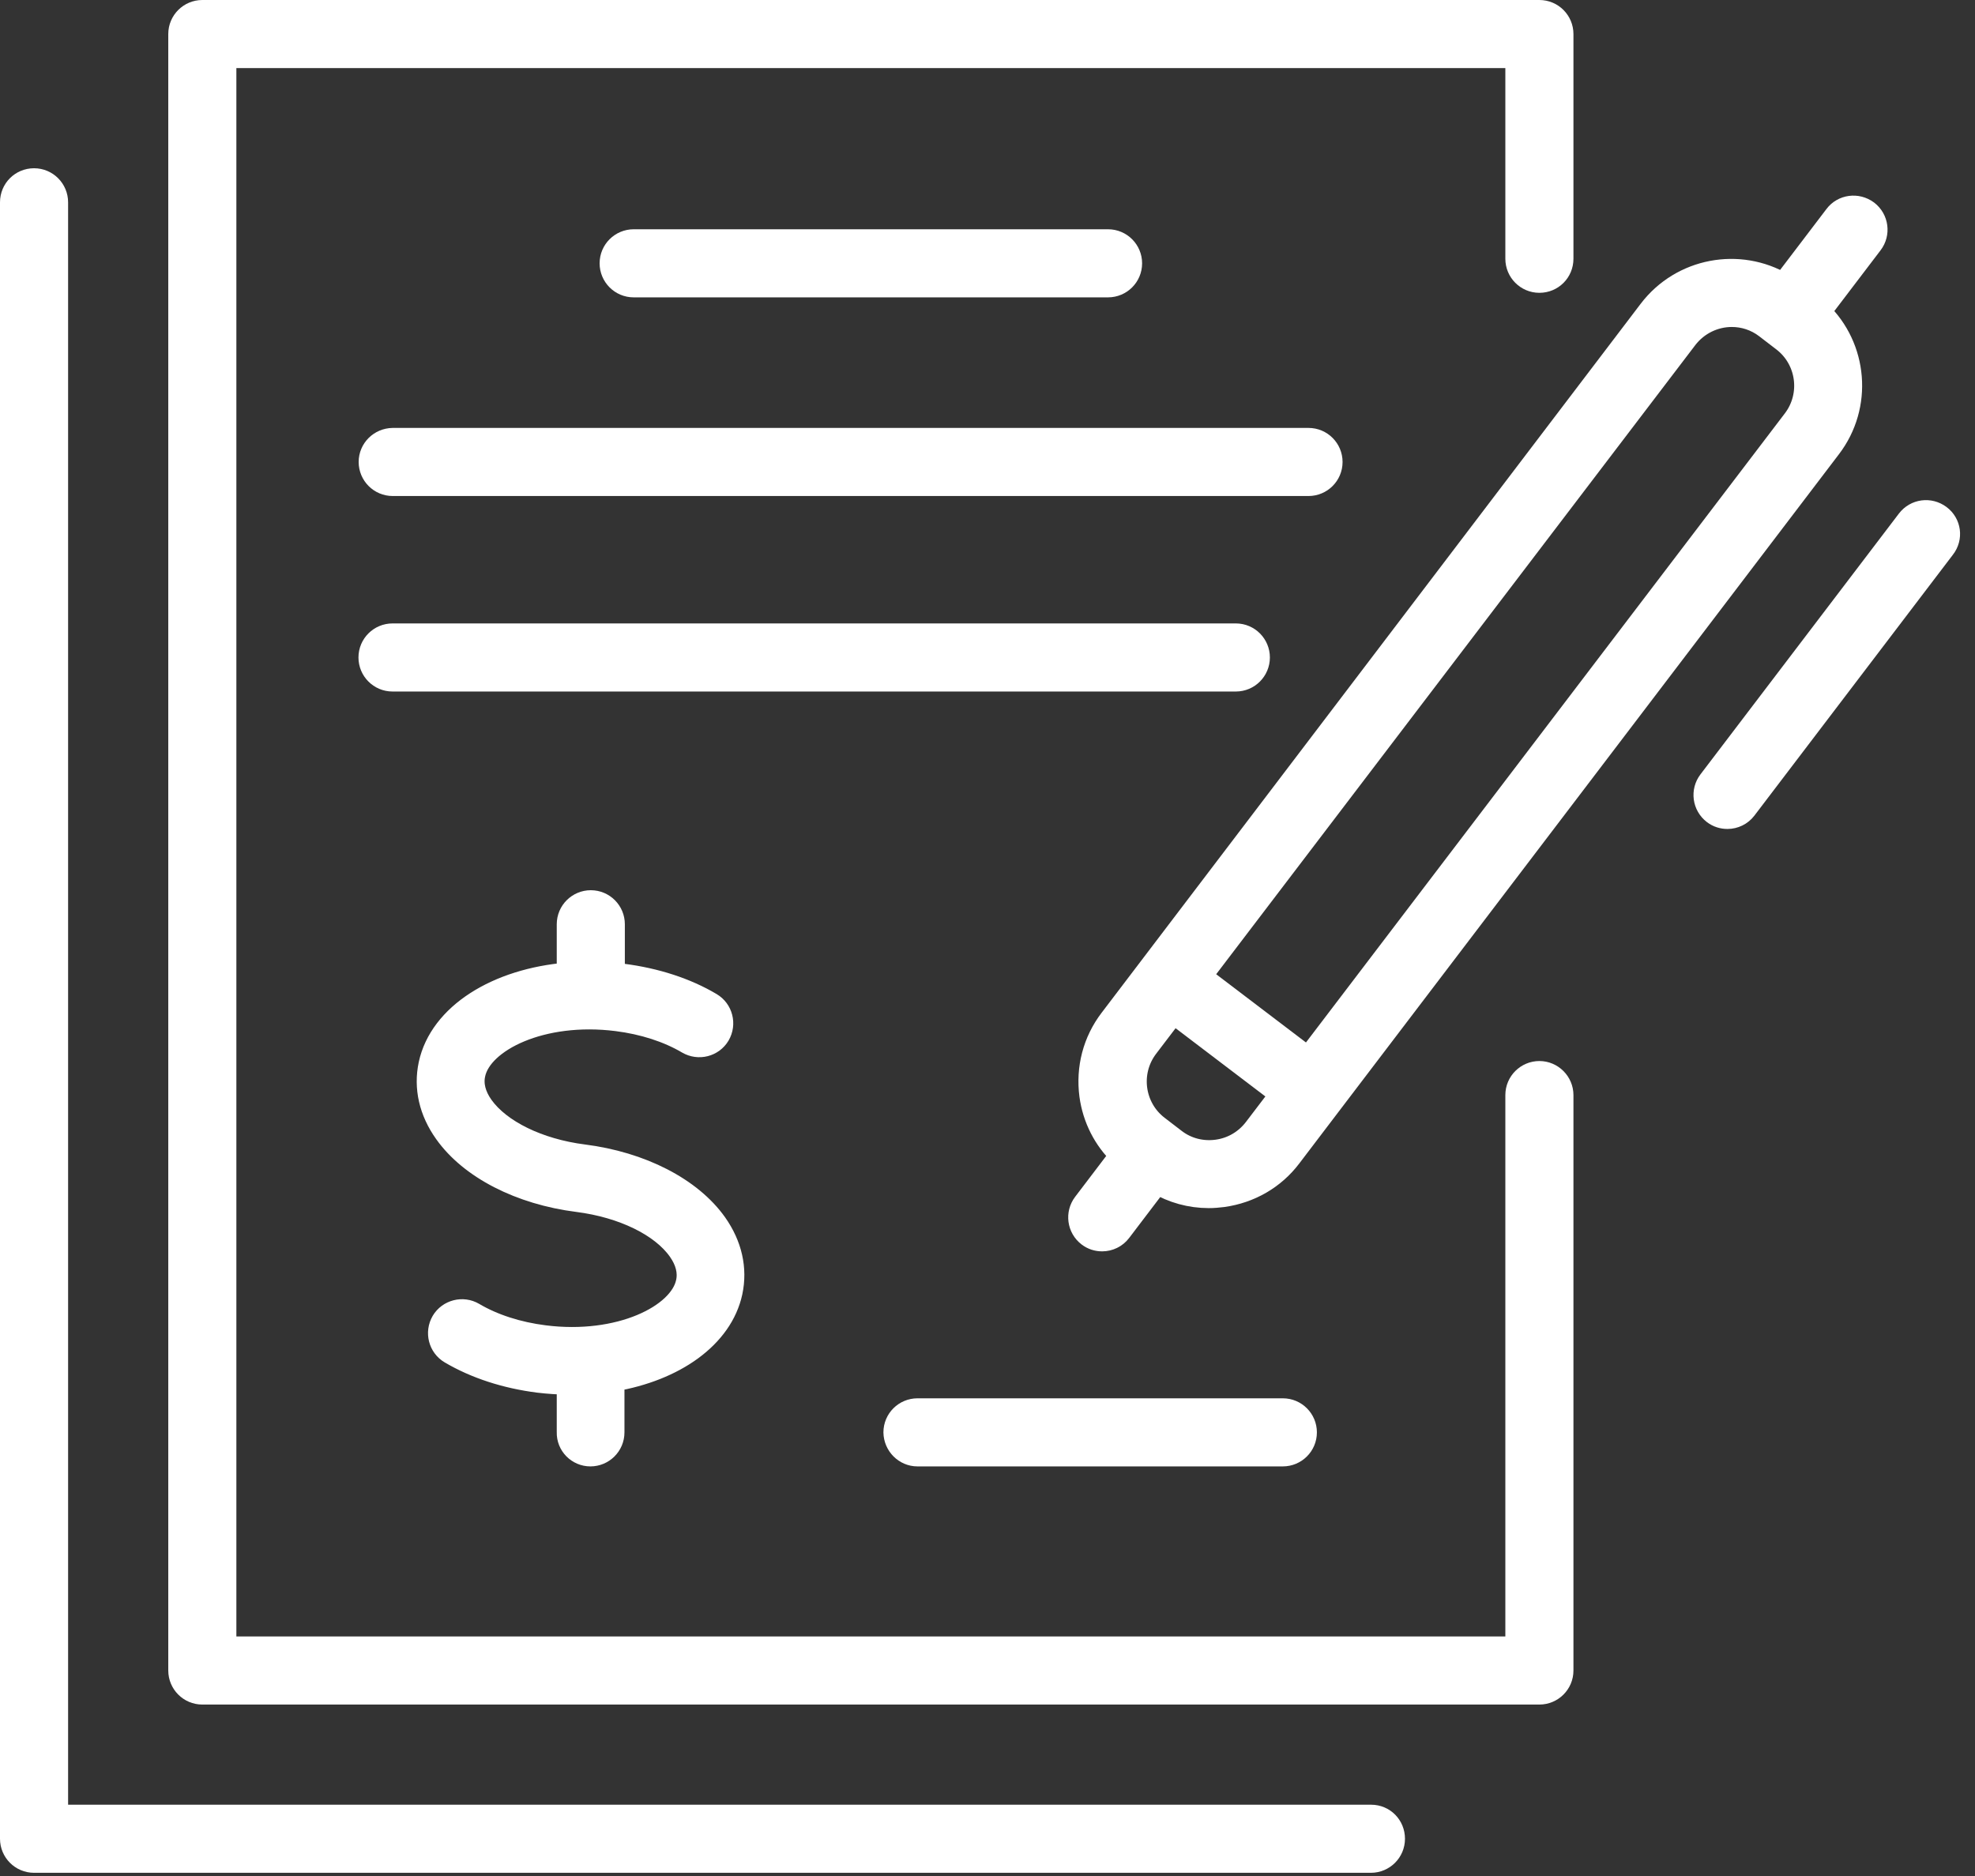
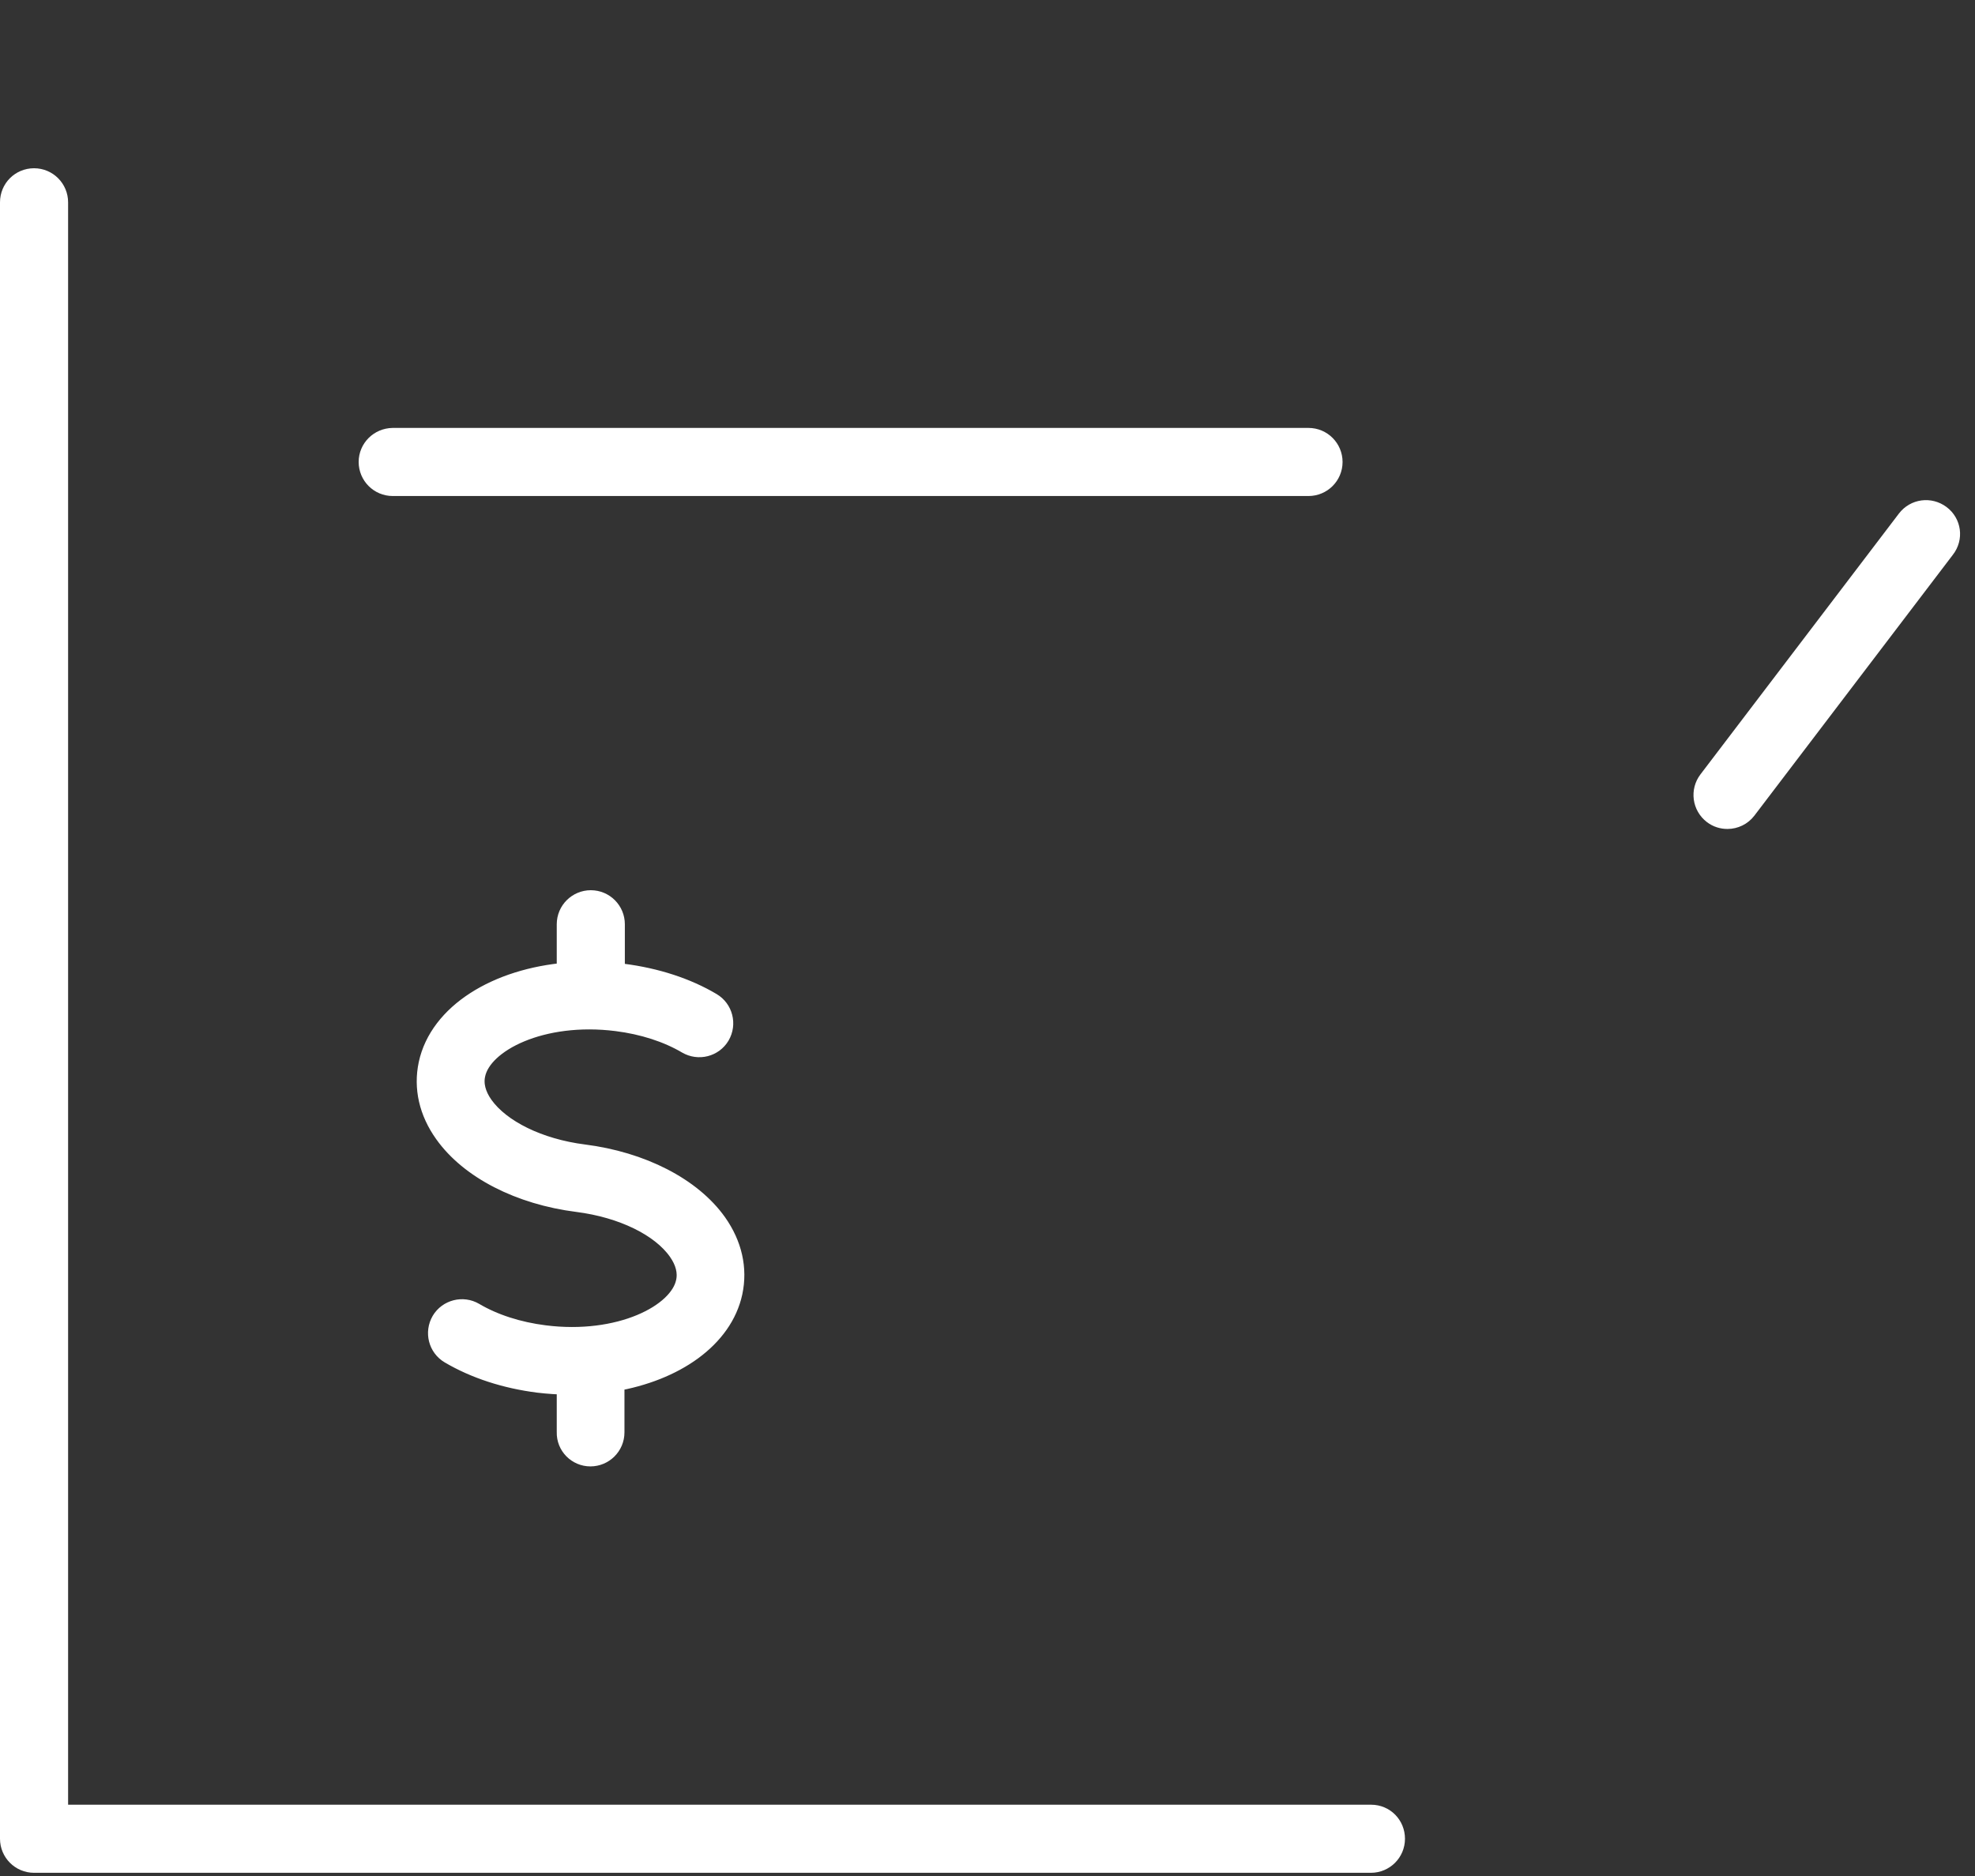
<svg xmlns="http://www.w3.org/2000/svg" width="100" height="95" viewBox="0 0 100 95" fill="none">
  <rect x="0" y="0" width="100" height="95" fill="#333333" stroke="none" />
  <path d="M69.424 91.964H2.874V10.244C2.874 9.614 2.364 9.094 1.724 9.094C1.084 9.094 0.574 9.604 0.574 10.244V93.114C0.574 93.744 1.084 94.264 1.724 94.264H69.414C70.044 94.264 70.564 93.754 70.564 93.114C70.564 92.474 70.064 91.964 69.424 91.964Z" fill="white" stroke="white" stroke-width="1.148" stroke-miterlimit="10" />
-   <path d="M77.944 54.304C77.314 54.304 76.794 54.814 76.794 55.454V83.444H11.394V2.874H76.794V13.104C76.794 13.734 77.304 14.254 77.944 14.254C78.584 14.254 79.094 13.744 79.094 13.104V1.724C79.094 1.094 78.584 0.574 77.944 0.574H10.244C9.614 0.574 9.094 1.084 9.094 1.724V84.594C9.094 85.224 9.604 85.744 10.244 85.744H77.944C78.574 85.744 79.094 85.234 79.094 84.594V55.454C79.094 54.824 78.574 54.304 77.944 54.304Z" fill="white" stroke="white" stroke-width="1.148" stroke-miterlimit="10" />
-   <path d="M56.104 14.484C56.734 14.484 57.254 13.974 57.254 13.334C57.254 12.704 56.744 12.184 56.104 12.184H32.084C31.454 12.184 30.934 12.694 30.934 13.334C30.934 13.964 31.444 14.484 32.084 14.484H56.104Z" fill="white" stroke="white" stroke-width="1.148" stroke-miterlimit="10" />
  <path d="M18.734 23.394C18.734 24.024 19.244 24.544 19.884 24.544H66.254C66.884 24.544 67.404 24.034 67.404 23.394C67.404 22.764 66.894 22.244 66.254 22.244H19.884C19.244 22.254 18.734 22.764 18.734 23.394Z" fill="white" stroke="white" stroke-width="1.148" stroke-miterlimit="10" />
-   <path d="M63.724 33.294C63.724 32.664 63.214 32.144 62.574 32.144H19.874C19.244 32.144 18.724 32.654 18.724 33.294C18.724 33.924 19.234 34.444 19.874 34.444H62.574C63.214 34.444 63.724 33.924 63.724 33.294Z" fill="white" stroke="white" stroke-width="1.148" stroke-miterlimit="10" />
  <path d="M29.894 73.684C30.524 73.684 31.044 73.174 31.044 72.534V69.894C34.144 69.374 36.534 67.704 37.024 65.424C37.274 64.244 37.004 63.054 36.244 61.974C34.974 60.184 32.464 58.894 29.534 58.524C27.264 58.234 25.304 57.274 24.414 56.024C24.024 55.474 23.884 54.914 24.004 54.384C24.364 52.704 27.424 51.164 31.234 51.644C32.584 51.814 33.824 52.214 34.824 52.804C35.374 53.124 36.074 52.944 36.394 52.404C36.714 51.854 36.534 51.154 35.994 50.834C34.734 50.084 33.184 49.584 31.524 49.374C31.364 49.354 31.214 49.344 31.064 49.334V46.804C31.064 46.174 30.554 45.654 29.914 45.654C29.284 45.654 28.764 46.164 28.764 46.804V49.314C25.174 49.604 22.304 51.384 21.764 53.904C21.514 55.084 21.784 56.274 22.554 57.354C23.824 59.144 26.334 60.434 29.264 60.804C31.534 61.094 33.494 62.044 34.384 63.304C34.774 63.854 34.914 64.414 34.794 64.944C34.434 66.624 31.374 68.164 27.564 67.684C26.214 67.514 24.974 67.114 23.974 66.524C23.434 66.204 22.724 66.384 22.404 66.924C22.084 67.474 22.264 68.174 22.804 68.494C24.074 69.244 25.614 69.744 27.274 69.954C27.774 70.014 28.274 70.044 28.764 70.054V72.524C28.744 73.164 29.264 73.684 29.894 73.684Z" fill="white" stroke="white" stroke-width="1.148" stroke-miterlimit="10" />
-   <path d="M46.454 73.684H64.954C65.584 73.684 66.104 73.174 66.104 72.534C66.104 71.904 65.594 71.384 64.954 71.384H46.454C45.824 71.384 45.304 71.894 45.304 72.534C45.314 73.164 45.824 73.684 46.454 73.684Z" fill="white" stroke="white" stroke-width="1.148" stroke-miterlimit="10" />
  <path d="M98.214 26.134C97.704 25.754 96.994 25.844 96.604 26.354L86.554 39.564C86.174 40.064 86.264 40.784 86.774 41.174C86.984 41.334 87.224 41.404 87.464 41.404C87.814 41.404 88.154 41.244 88.374 40.954L98.424 27.744C98.824 27.234 98.724 26.514 98.214 26.134Z" fill="white" stroke="white" stroke-width="1.148" stroke-miterlimit="10" />
-   <path d="M58.264 48.964L56.234 51.634C55.394 52.734 55.044 54.094 55.224 55.464C55.384 56.634 55.924 57.694 56.764 58.494L54.894 60.954C54.514 61.454 54.604 62.174 55.114 62.564C55.324 62.724 55.564 62.794 55.804 62.794C56.154 62.794 56.494 62.634 56.714 62.344L58.584 59.884C59.374 60.354 60.274 60.604 61.204 60.604C61.444 60.604 61.674 60.584 61.914 60.554C63.284 60.364 64.504 59.664 65.334 58.564L67.364 55.894L92.654 22.654C94.264 20.544 93.994 17.584 92.124 15.794L94.764 12.324C95.144 11.824 95.054 11.104 94.544 10.714C94.034 10.334 93.314 10.424 92.934 10.934L90.294 14.404C88.064 13.084 85.144 13.614 83.534 15.724L58.264 48.964ZM61.614 58.284C60.854 58.384 60.094 58.194 59.484 57.724L59.054 57.394L58.624 57.064C57.364 56.104 57.114 54.294 58.074 53.024L59.414 51.264L64.874 55.414L63.534 57.174C63.054 57.794 62.374 58.184 61.614 58.284ZM85.384 17.124C85.954 16.384 86.814 15.984 87.684 15.984C88.294 15.984 88.904 16.174 89.424 16.574L89.854 16.904L90.284 17.234C91.544 18.194 91.794 20.004 90.834 21.274L66.234 53.594L60.774 49.444L85.384 17.124Z" fill="white" stroke="white" stroke-width="1.148" stroke-miterlimit="10" />
</svg>